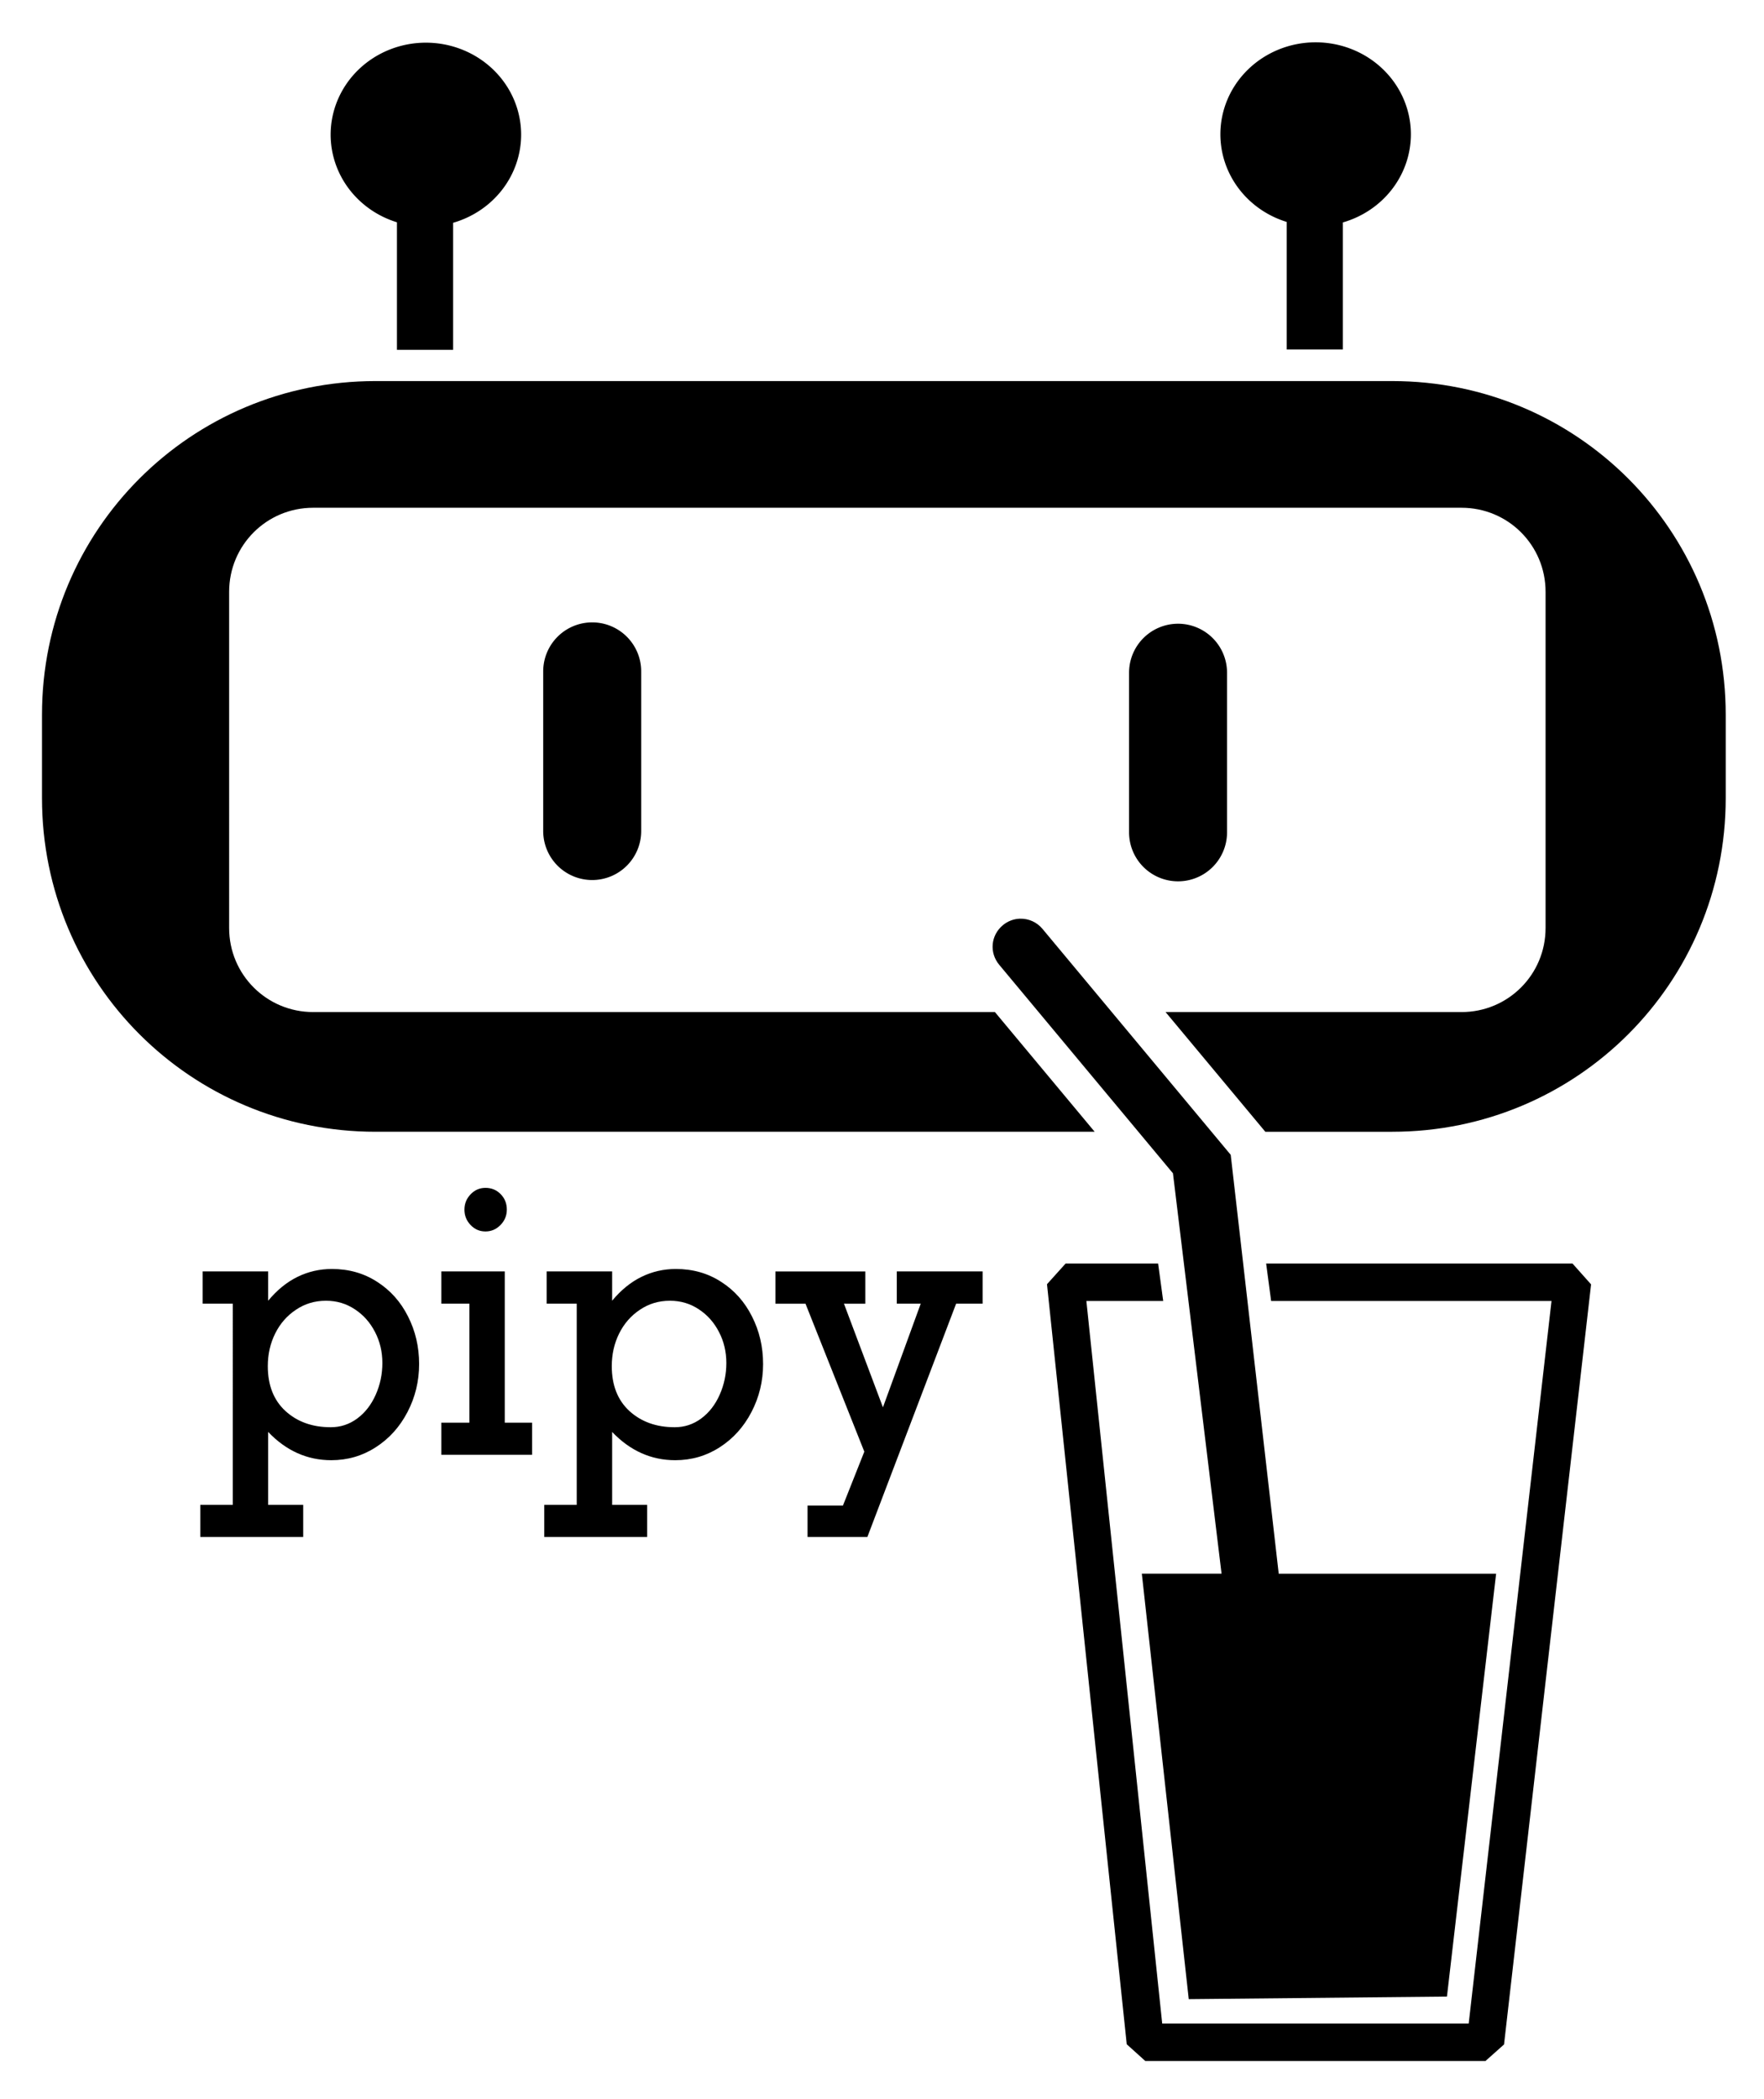
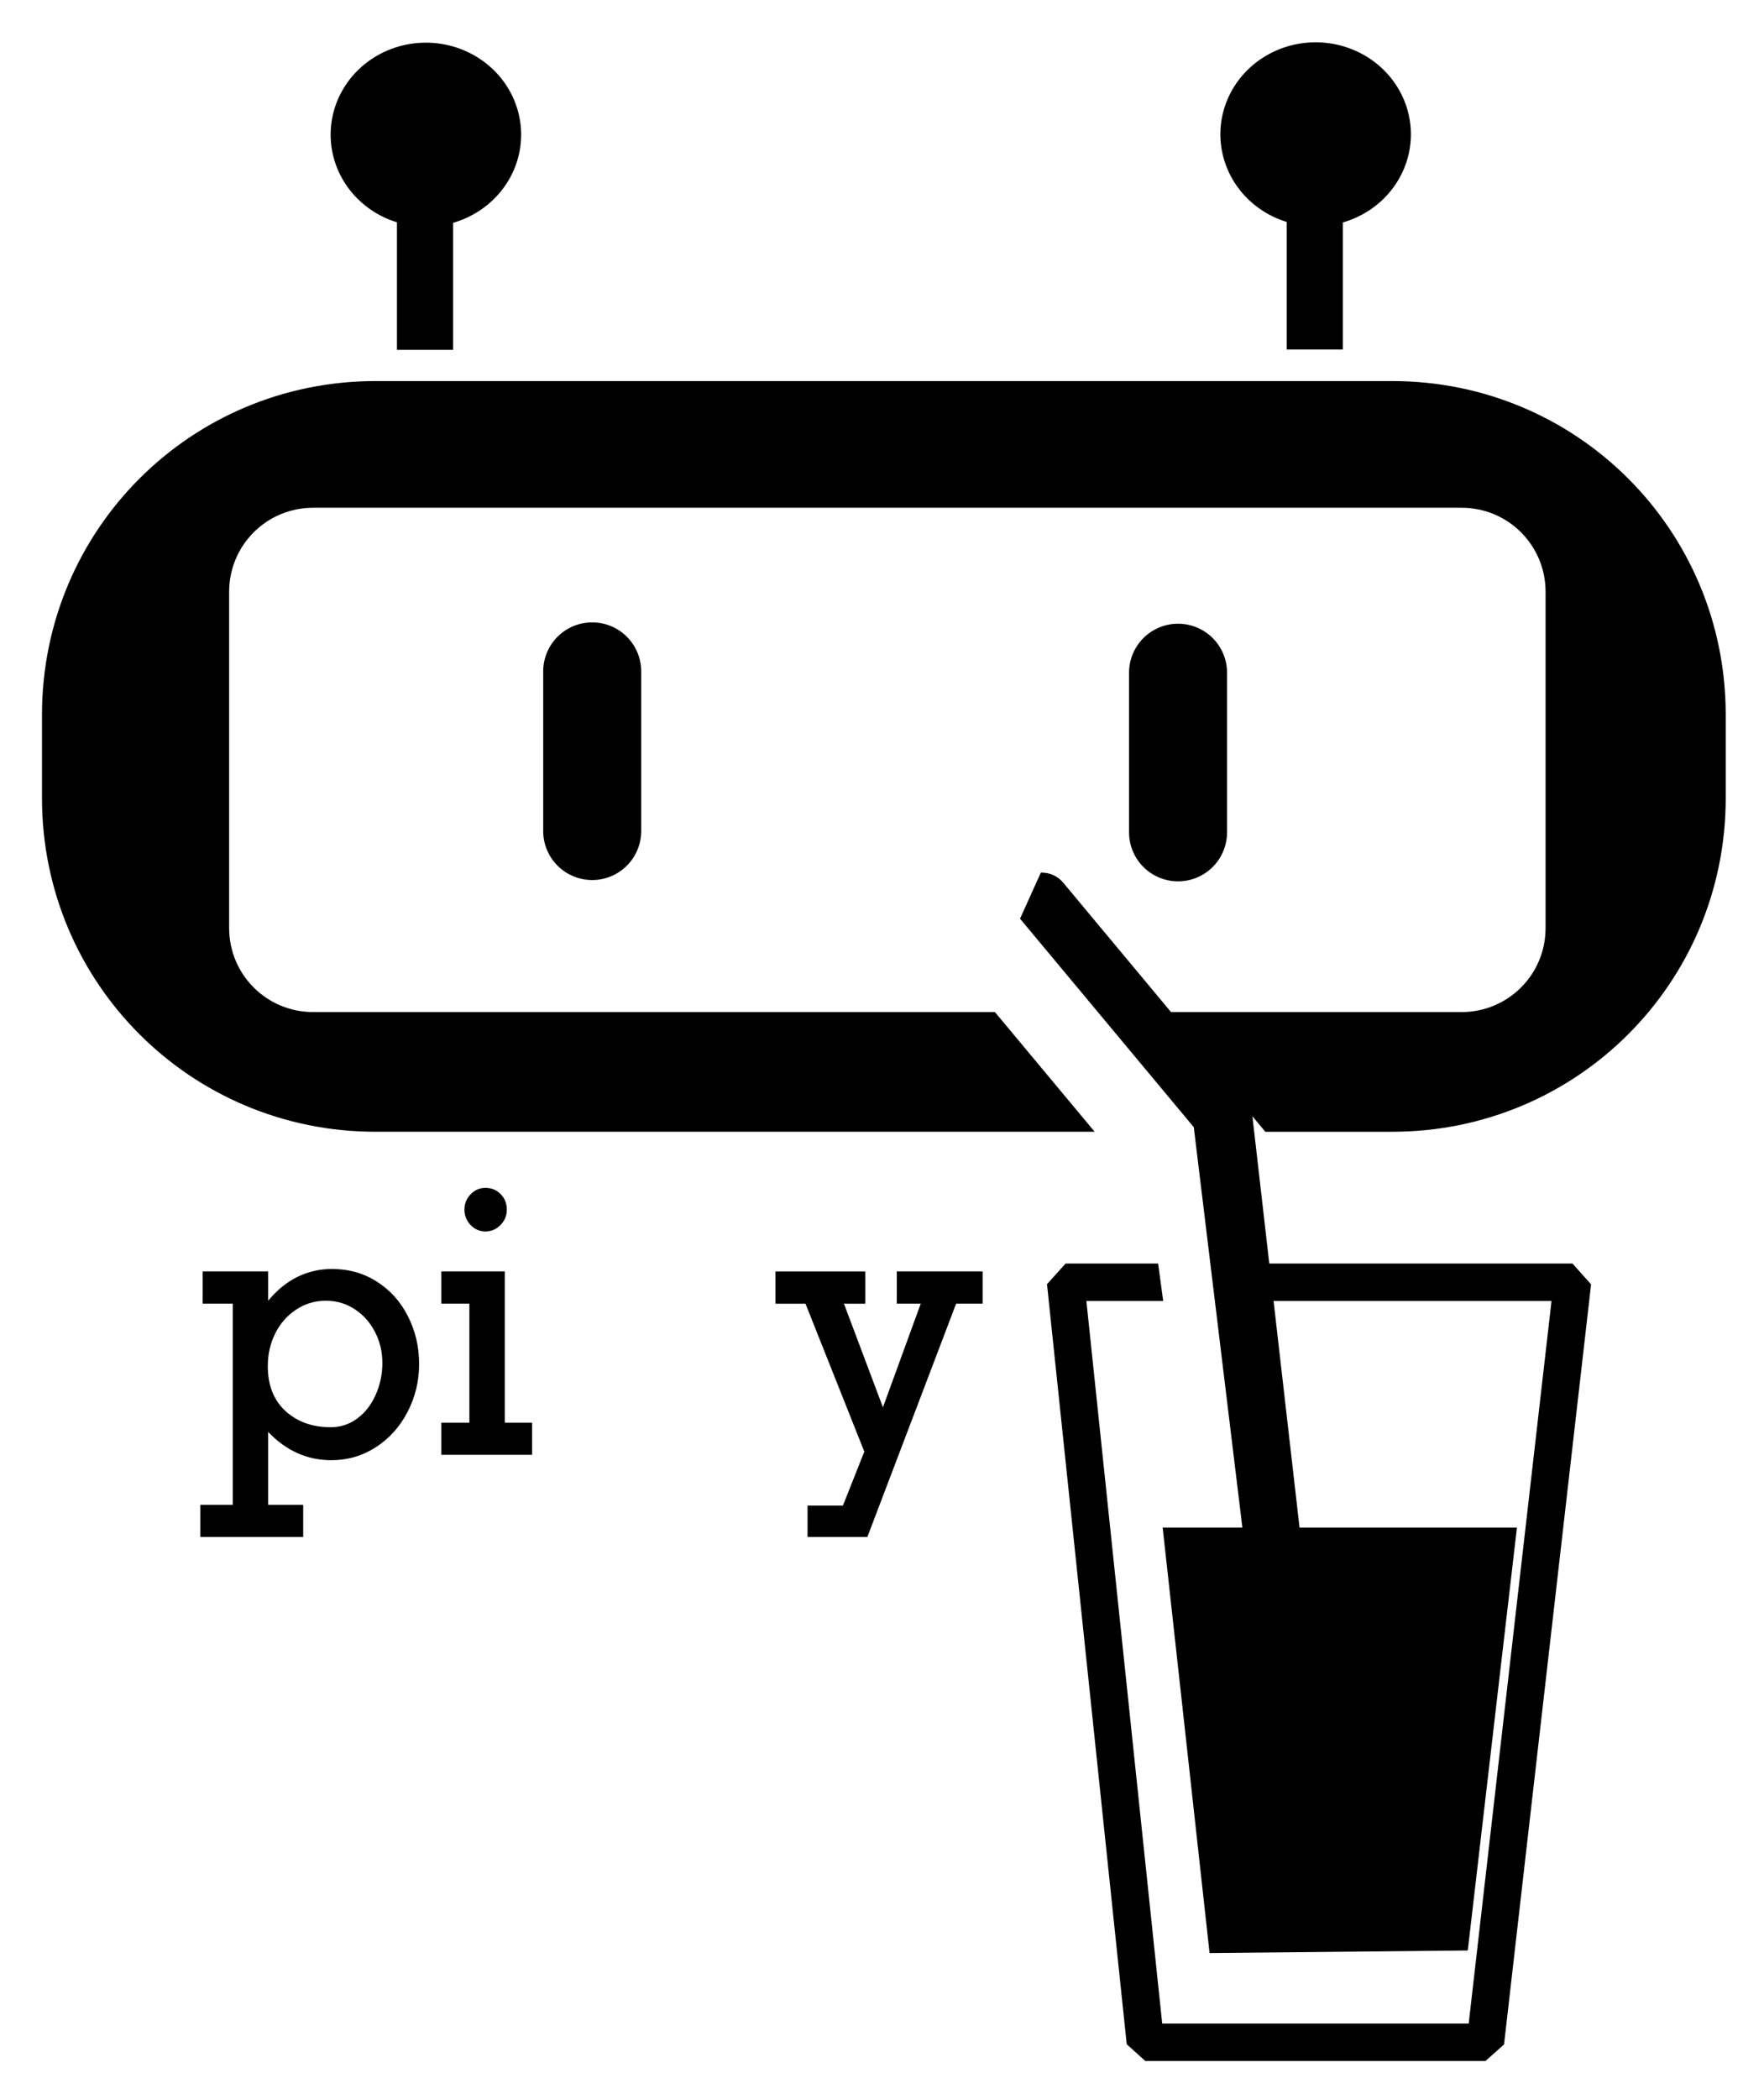
<svg xmlns="http://www.w3.org/2000/svg" role="img" viewBox="101.59 50.09 94.19 112.06">
  <title>Pipy logo</title>
  <path fill="#000" fill-opacity="1" stroke="none" stroke-dasharray="none" stroke-linecap="round" stroke-linejoin="bevel" stroke-miterlimit="4" stroke-opacity="1" stroke-width="4.232" d="M121.643 70.432c-9.867 0-17.811 7.944-17.811 17.811v4.452c0 9.867 7.944 17.811 17.811 17.811h38.398l-5.327-6.39h-36.402c-2.486 0-4.487-2.001-4.487-4.487V81.682c0-2.486 2.001-4.487 4.487-4.487h61.318c2.486 0 4.487 2.001 4.487 4.487v17.947c0 2.486-2.001 4.487-4.487 4.487h-15.803l5.326 6.39h6.772c9.867 0 17.811-7.944 17.811-17.811v-4.452c0-9.867-7.944-17.811-17.811-17.811z" />
  <path style="text-indent:0;text-align:start;text-decoration-line:none;text-decoration-style:solid;text-decoration-color:#000;text-transform:none;text-orientation:mixed;shape-padding:0;shape-margin:0;inline-size:0;isolation:auto;mix-blend-mode:normal;solid-color:#000;solid-opacity:1" fill="#000" fill-opacity="1" fill-rule="nonzero" stroke="none" stroke-dasharray="none" stroke-dashoffset="0" stroke-linecap="round" stroke-linejoin="miter" stroke-miterlimit="4" stroke-opacity="1" d="M133.212 83.314a2.616 2.616 0 0 0-2.617 2.617v8.52a2.616 2.616 0 0 0 2.617 2.617 2.616 2.616 0 0 0 2.615-2.617v-8.52a2.616 2.616 0 0 0-2.615-2.617z" baseline-shift="baseline" clip-rule="nonzero" color="#000" color-interpolation="sRGB" color-interpolation-filters="linearRGB" color-rendering="auto" display="inline" dominant-baseline="auto" image-rendering="auto" opacity="1" overflow="visible" shape-rendering="auto" stop-color="#000" stop-opacity="1" text-anchor="start" text-decoration="none" text-rendering="auto" vector-effect="none" visibility="visible" writing-mode="lr-tb" />
  <path style="text-indent:0;text-align:start;text-decoration-line:none;text-decoration-style:solid;text-decoration-color:#000;text-transform:none;text-orientation:mixed;shape-padding:0;shape-margin:0;inline-size:0;isolation:auto;mix-blend-mode:normal;solid-color:#000;solid-opacity:1" fill="#000" fill-opacity="1" fill-rule="nonzero" stroke="none" stroke-dasharray="none" stroke-dashoffset="0" stroke-linecap="round" stroke-linejoin="miter" stroke-miterlimit="4" stroke-opacity="1" d="M164.492 83.386a2.616 2.616 0 0 0-2.615 2.615v8.521a2.616 2.616 0 0 0 2.615 2.615 2.616 2.616 0 0 0 2.617-2.615v-8.521a2.616 2.616 0 0 0-2.617-2.615z" baseline-shift="baseline" clip-rule="nonzero" color="#000" color-interpolation="sRGB" color-interpolation-filters="linearRGB" color-rendering="auto" display="inline" dominant-baseline="auto" image-rendering="auto" opacity="1" overflow="visible" shape-rendering="auto" stop-color="#000" stop-opacity="1" text-anchor="start" text-decoration="none" text-rendering="auto" vector-effect="none" visibility="visible" writing-mode="lr-tb" />
  <path style="text-indent:0;text-align:start;text-decoration-line:none;text-decoration-style:solid;text-decoration-color:#000;text-transform:none;text-orientation:mixed;shape-padding:0;shape-margin:0;inline-size:0;isolation:auto;mix-blend-mode:normal;solid-color:#000;solid-opacity:1" fill="#000" fill-opacity="1" fill-rule="nonzero" stroke="none" stroke-dasharray="none" stroke-dashoffset="0" stroke-linecap="butt" stroke-linejoin="miter" stroke-miterlimit="4" stroke-opacity="1" stroke-width="1" d="M124.311 52.368a5.086 4.91 0 0 0-5.066 4.91 5.086 4.91 0 0 0 3.54 4.678v6.809h3v-6.782a5.086 4.91 0 0 0 3.631-4.705 5.086 4.91 0 0 0-5.085-4.91 5.086 4.91 0 0 0-.019 0z" baseline-shift="baseline" clip-rule="nonzero" color="#000" color-interpolation="sRGB" color-interpolation-filters="linearRGB" color-rendering="auto" display="inline" dominant-baseline="auto" image-rendering="auto" opacity="1" overflow="visible" shape-rendering="auto" stop-color="#000" stop-opacity="1" text-anchor="start" text-decoration="none" text-rendering="auto" vector-effect="none" visibility="visible" writing-mode="lr-tb" />
  <path style="text-indent:0;text-align:start;text-decoration-line:none;text-decoration-style:solid;text-decoration-color:#000;text-transform:none;text-orientation:mixed;shape-padding:0;shape-margin:0;inline-size:0;isolation:auto;mix-blend-mode:normal;solid-color:#000;solid-opacity:1" fill="#000" fill-opacity="1" fill-rule="nonzero" stroke="none" stroke-dasharray="none" stroke-dashoffset="0" stroke-linecap="butt" stroke-linejoin="bevel" stroke-miterlimit="4" stroke-opacity="1" stroke-width="1" d="M169.196 117.54l.267 2h14.971l-4.422 38.572h-16.365l-4.049-38.572h4.102l-.271-2h-4.94l-.994 1.103 4.258 40.574.994.895h18.158l.994-.885 4.648-40.574-.992-1.113z" baseline-shift="baseline" clip-rule="nonzero" color="#000" color-interpolation="sRGB" color-interpolation-filters="linearRGB" color-rendering="auto" display="inline" dominant-baseline="auto" image-rendering="auto" opacity="1" overflow="visible" shape-rendering="auto" stop-color="#000" stop-opacity="1" text-anchor="start" text-decoration="none" text-rendering="auto" vector-effect="none" visibility="visible" writing-mode="lr-tb" />
-   <path style="text-indent:0;text-align:start;text-decoration-line:none;text-decoration-style:solid;text-decoration-color:#000;text-transform:none;text-orientation:mixed;shape-padding:0;shape-margin:0;inline-size:0;isolation:auto;mix-blend-mode:normal;solid-color:#000;solid-opacity:1" fill="#000" fill-opacity="1" fill-rule="nonzero" stroke="none" stroke-dasharray="none" stroke-dashoffset="0" stroke-linecap="round" stroke-linejoin="miter" stroke-miterlimit="4" stroke-opacity="1" stroke-width="3.78" d="M156.056 99.131c-.337.009-.659.132-.918.348-.646.538-.732 1.467-.194 2.113l9.277 11.131 2.595 21.373h-4.257l2.505 22.712 13.787-.137 2.625-22.574h-11.608l-2.563-22.36-10.055-12.066c-.295-.354-.735-.552-1.195-.539z" baseline-shift="baseline" clip-rule="nonzero" color="#000" color-interpolation="sRGB" color-interpolation-filters="linearRGB" color-rendering="auto" display="inline" dominant-baseline="auto" image-rendering="auto" overflow="visible" shape-rendering="auto" stop-color="#000" stop-opacity="1" text-anchor="start" text-decoration="none" text-rendering="auto" vector-effect="none" visibility="visible" writing-mode="lr-tb" opacity="1" />
+   <path style="text-indent:0;text-align:start;text-decoration-line:none;text-decoration-style:solid;text-decoration-color:#000;text-transform:none;text-orientation:mixed;shape-padding:0;shape-margin:0;inline-size:0;isolation:auto;mix-blend-mode:normal;solid-color:#000;solid-opacity:1" fill="#000" fill-opacity="1" fill-rule="nonzero" stroke="none" stroke-dasharray="none" stroke-dashoffset="0" stroke-linecap="round" stroke-linejoin="miter" stroke-miterlimit="4" stroke-opacity="1" stroke-width="3.78" d="M156.056 99.131l9.277 11.131 2.595 21.373h-4.257l2.505 22.712 13.787-.137 2.625-22.574h-11.608l-2.563-22.36-10.055-12.066c-.295-.354-.735-.552-1.195-.539z" baseline-shift="baseline" clip-rule="nonzero" color="#000" color-interpolation="sRGB" color-interpolation-filters="linearRGB" color-rendering="auto" display="inline" dominant-baseline="auto" image-rendering="auto" overflow="visible" shape-rendering="auto" stop-color="#000" stop-opacity="1" text-anchor="start" text-decoration="none" text-rendering="auto" vector-effect="none" visibility="visible" writing-mode="lr-tb" opacity="1" />
  <path style="text-indent:0;text-align:start;text-decoration-line:none;text-decoration-style:solid;text-decoration-color:#000;text-transform:none;text-orientation:mixed;shape-padding:0;shape-margin:0;inline-size:0;isolation:auto;mix-blend-mode:normal;solid-color:#000;solid-opacity:1" fill="#000" fill-opacity="1" fill-rule="nonzero" stroke="none" stroke-dasharray="none" stroke-dashoffset="0" stroke-linecap="butt" stroke-linejoin="miter" stroke-miterlimit="4" stroke-opacity="1" stroke-width="1" d="M171.82 52.349a5.086 4.91 0 0 0-5.067 4.91 5.086 4.91 0 0 0 3.541 4.678v6.81h3v-6.783a5.086 4.91 0 0 0 3.631-4.705 5.086 4.91 0 0 0-5.086-4.91 5.086 4.91 0 0 0-.019 0z" baseline-shift="baseline" clip-rule="nonzero" color="#000" color-interpolation="sRGB" color-interpolation-filters="linearRGB" color-rendering="auto" display="inline" dominant-baseline="auto" image-rendering="auto" opacity="1" overflow="visible" shape-rendering="auto" stop-color="#000" stop-opacity="1" text-anchor="start" text-decoration="none" text-rendering="auto" vector-effect="none" visibility="visible" writing-mode="lr-tb" />
  <g fill="#000" fill-opacity="1" stroke="none" stroke-width=".197" transform="matrix(.99 0 0 1.01 44.87 25.372)">
    <path d="M79.898 96.569q0 1.355-.627 2.536-.627 1.18-1.715 1.863-1.079.682-2.397.682-1.946 0-3.403-1.494v3.854h1.89v1.697h-5.551v-1.697h1.752V93.378h-1.623v-1.706h3.532v1.549q.719-.848 1.586-1.263.867-.415 1.853-.415 1.374 0 2.444.682 1.07.673 1.66 1.826.599 1.153.599 2.517zm-4.767 3.338q.793 0 1.429-.461t.996-1.254q.36-.793.36-1.678 0-.894-.397-1.641-.397-.756-1.088-1.199-.692-.452-1.558-.452-.904 0-1.623.479-.719.47-1.116 1.254-.397.784-.397 1.724 0 1.512.95 2.37.959.858 2.444.858z" />
    <path d="M84.628 88.408q0 .47-.341.811t-.811.341q-.47 0-.802-.341-.332-.341-.332-.811t.332-.811q.332-.341.802-.341.489 0 .821.332.332.332.332.821zm1.365 11.259v1.697h-4.896v-1.697h1.512v-6.289h-1.512v-1.706h3.421v7.995z" />
-     <path d="M98.45 96.569q0 1.355-.627 2.536-.627 1.18-1.715 1.863-1.079.682-2.397.682-1.946 0-3.403-1.494v3.854h1.89v1.697H86.647v-1.697h1.752V93.378h-1.623v-1.706h3.532v1.549q.719-.848 1.586-1.263.867-.415 1.853-.415 1.374 0 2.444.682 1.07.673 1.66 1.826.599 1.153.599 2.517zm-4.767 3.338q.793 0 1.429-.461.636-.461.996-1.254.36-.793.36-1.678 0-.894-.397-1.641-.397-.756-1.088-1.199-.692-.452-1.558-.452-.904 0-1.623.479-.719.47-1.116 1.254-.397.784-.397 1.724 0 1.512.95 2.37.959.858 2.444.858z" />
    <path d="M102.812 93.378l2.102 5.477 2.038-5.477h-1.291v-1.706h4.629v1.706h-1.429l-4.786 12.329h-3.227v-1.66h1.909l1.153-2.849-3.172-7.819h-1.623v-1.706h4.85v1.706z" />
  </g>
</svg>